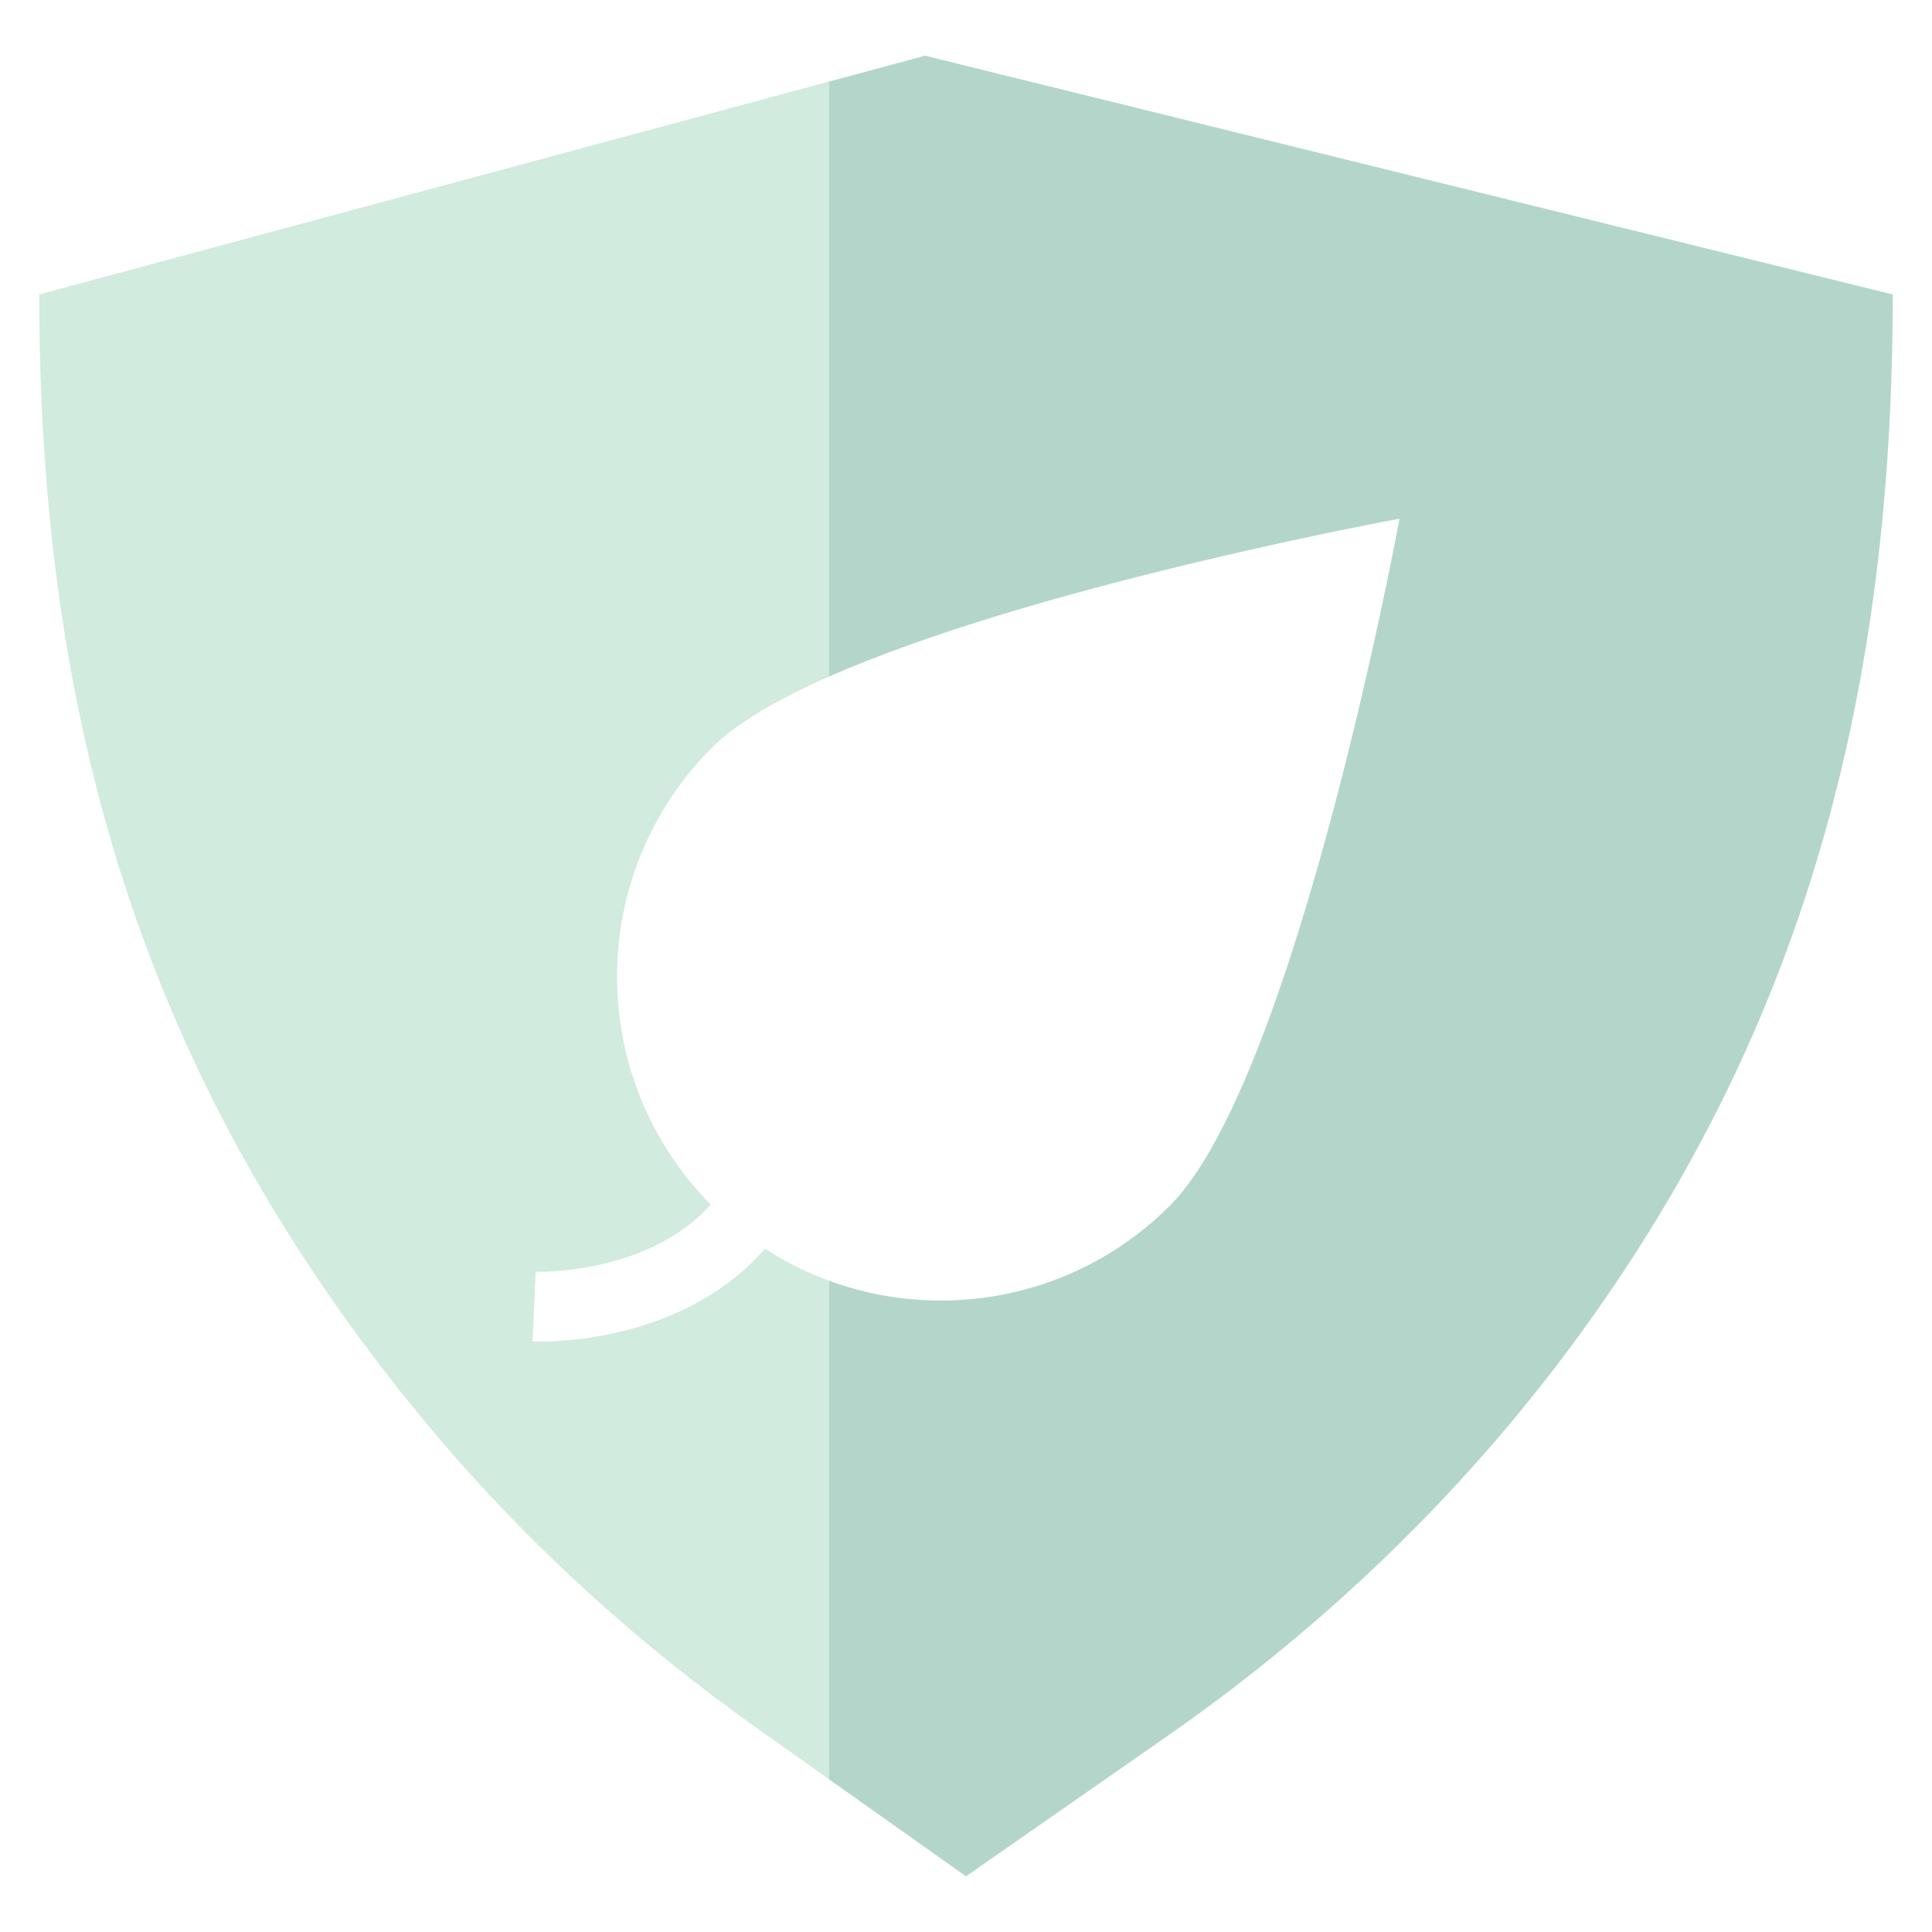
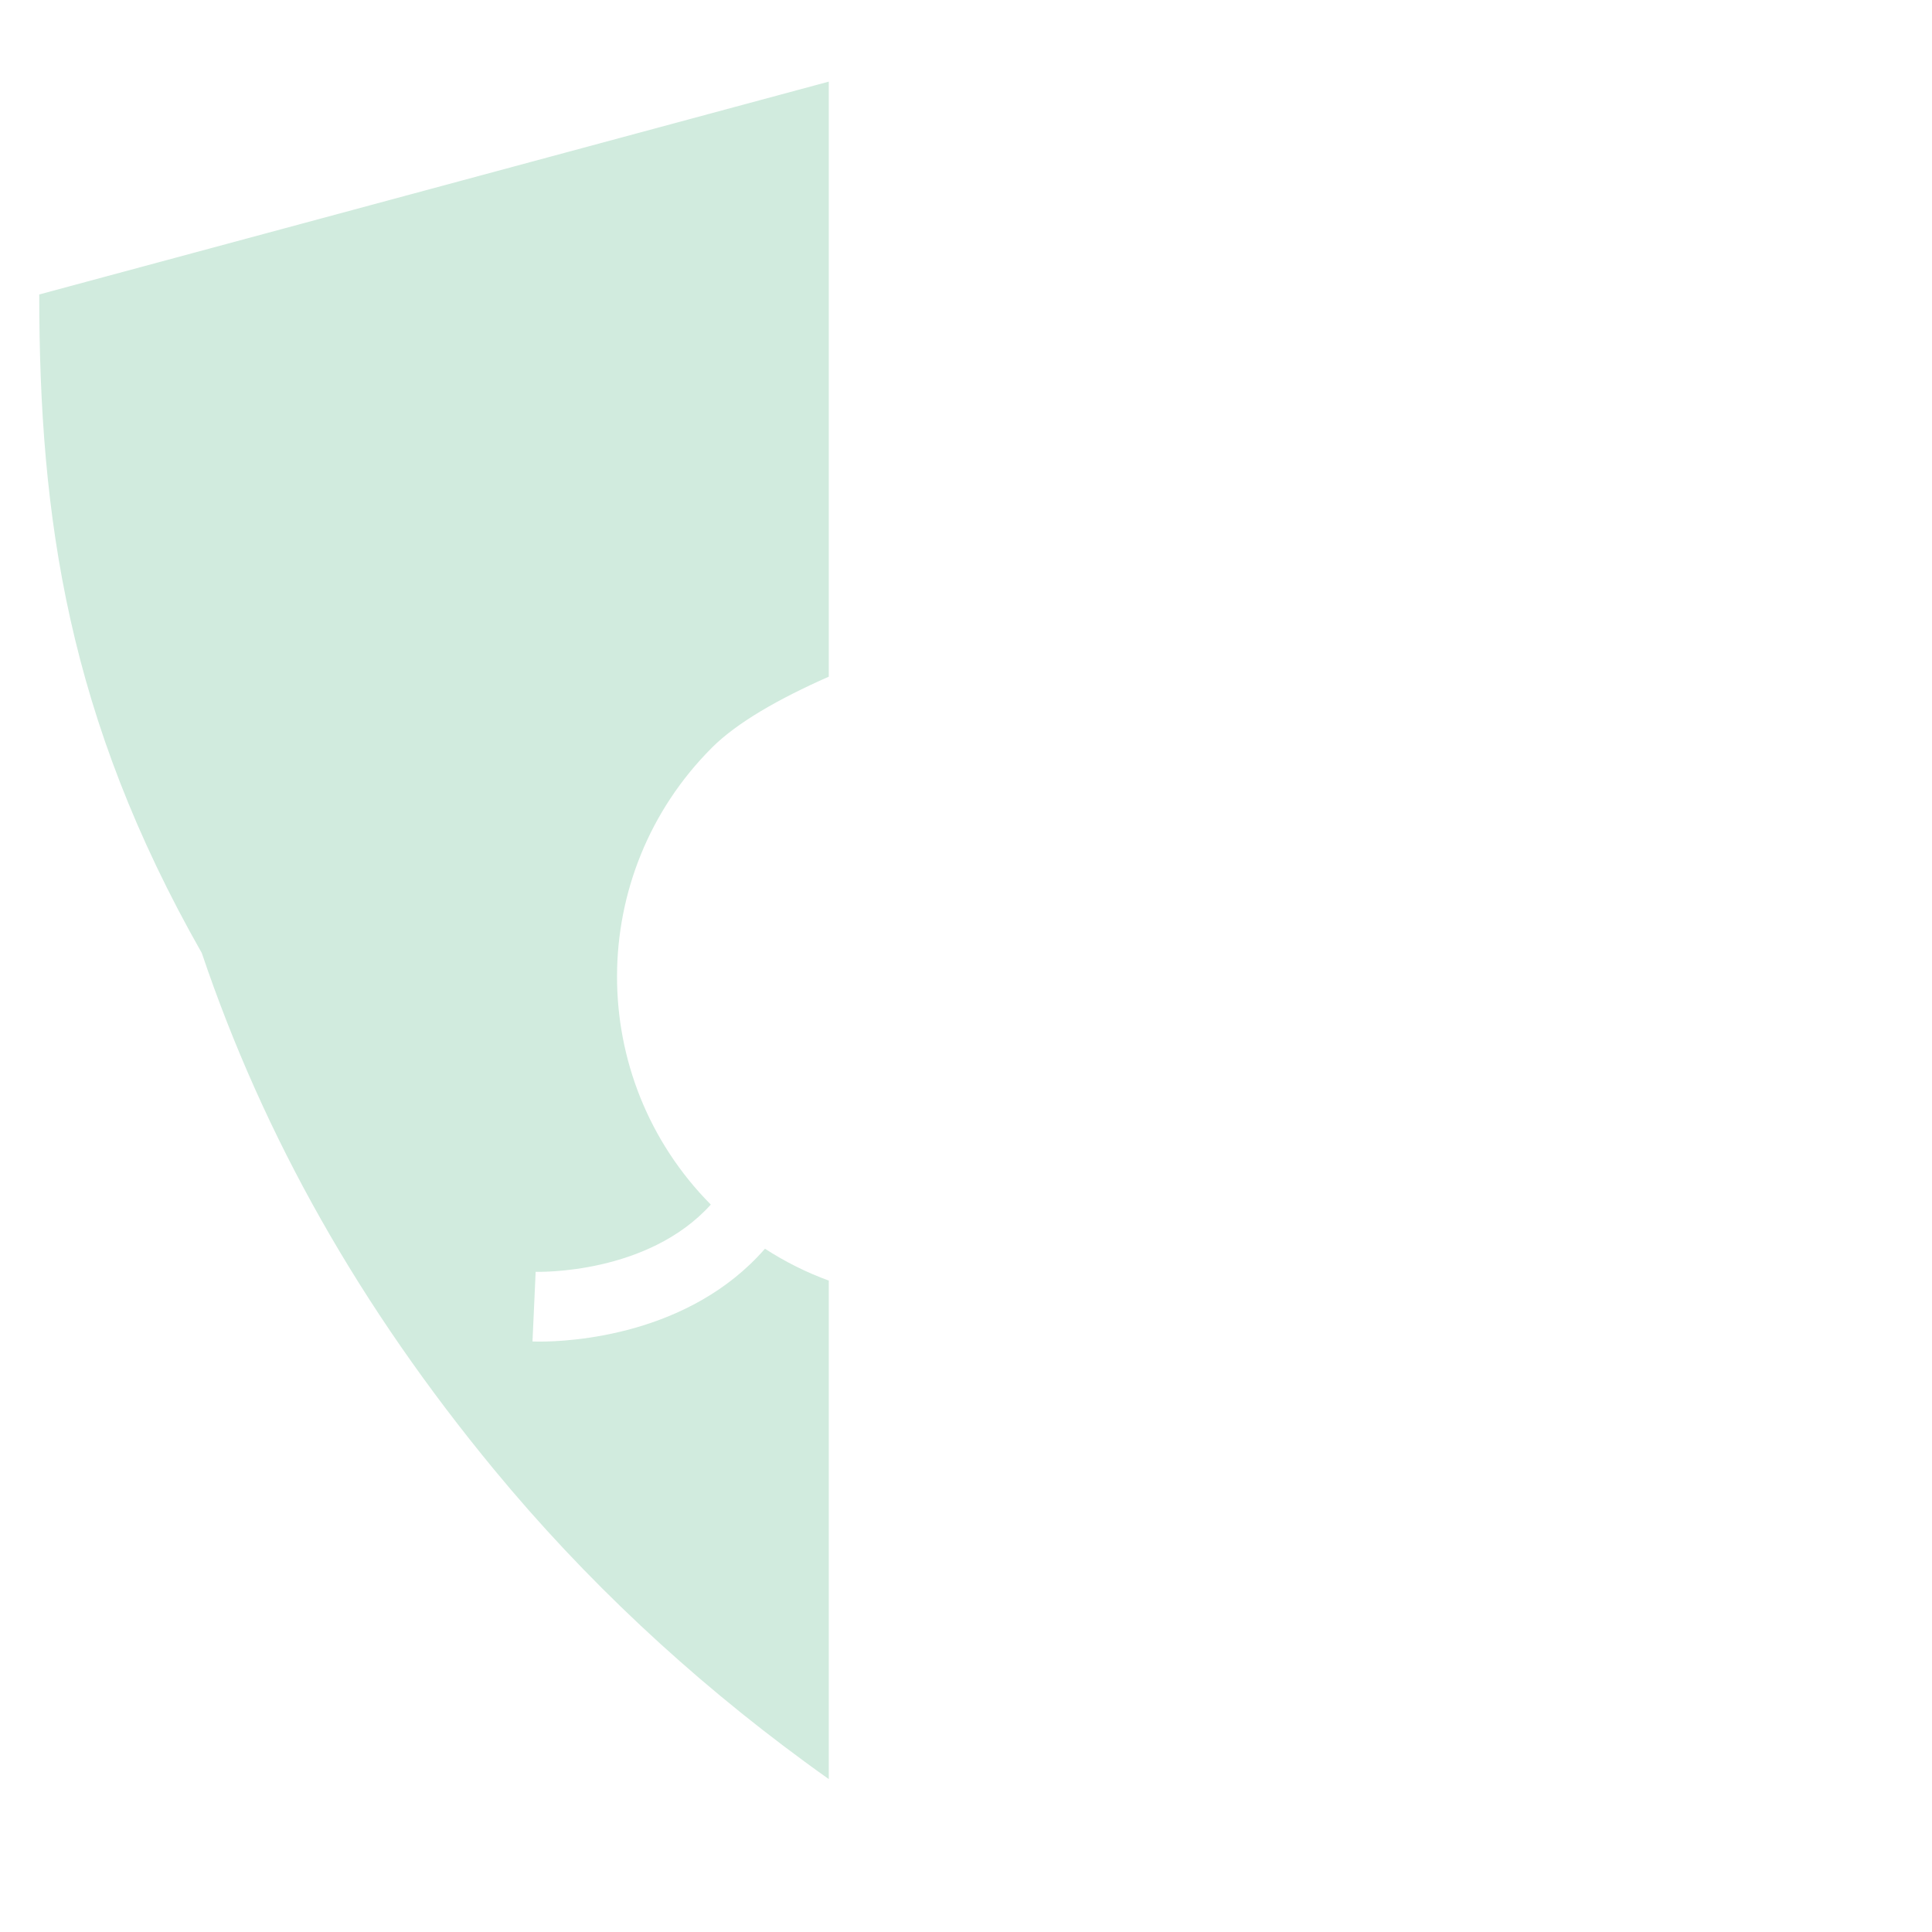
<svg xmlns="http://www.w3.org/2000/svg" id="Ebene_1" data-name="Ebene 1" viewBox="0 0 800 800">
  <defs>
    <style>
      .cls-1 {
        fill: #d1ebde;
      }

      .cls-2 {
        fill: #b4d6ca;
      }
    </style>
  </defs>
-   <path class="cls-2" d="M783.75,121.93c0,165.07-36.82,299.19-123.29,421.84-48.12,68.25-108.29,127.14-176.8,174.89l-83.66,58.3-56.83-40.28v-206.41c2.55.94,5.12,1.8,7.71,2.58,45.71,13.74,97.31,2.57,133.46-33.52,52.4-52.33,95.17-284.54,95.17-284.54,0,0-141.61,25.87-228.63,62.12-2.62,1.09-5.2,2.19-7.71,3.3V33.81l39.88-10.75,400.7,98.87Z" />
-   <path class="cls-1" d="M294.84,309.55c-52.28,52.2-52.46,136.82-.51,189.25-26.05,28.88-70.85,27.87-72.53,27.83l-.65,14.42-.66,14.43c.3.02,1.3.05,2.9.05,12.56,0,61.94-2.4,93.37-38.46,8.39,5.44,17.25,9.84,26.42,13.2v206.41l-29.52-20.93c-3.35-2.36-6.69-4.77-9.99-7.21-47.57-34.88-90.93-75.31-128.5-120.82-55.55-67.33-95.28-137.54-121.13-214.02C28.2,297.22,16.25,214.43,16.25,121.93L303.67,44.45l39.51-10.65v246.4c-20.94,9.24-38.08,19.1-48.34,29.34Z" />
+   <path class="cls-1" d="M294.84,309.55c-52.28,52.2-52.46,136.82-.51,189.25-26.05,28.88-70.85,27.87-72.53,27.83l-.65,14.42-.66,14.43c.3.02,1.3.05,2.9.05,12.56,0,61.94-2.4,93.37-38.46,8.39,5.44,17.25,9.84,26.42,13.2v206.41c-3.35-2.36-6.69-4.77-9.99-7.21-47.57-34.88-90.93-75.31-128.5-120.82-55.55-67.33-95.28-137.54-121.13-214.02C28.2,297.22,16.25,214.43,16.25,121.93L303.67,44.45l39.51-10.65v246.4c-20.94,9.24-38.08,19.1-48.34,29.34Z" />
</svg>